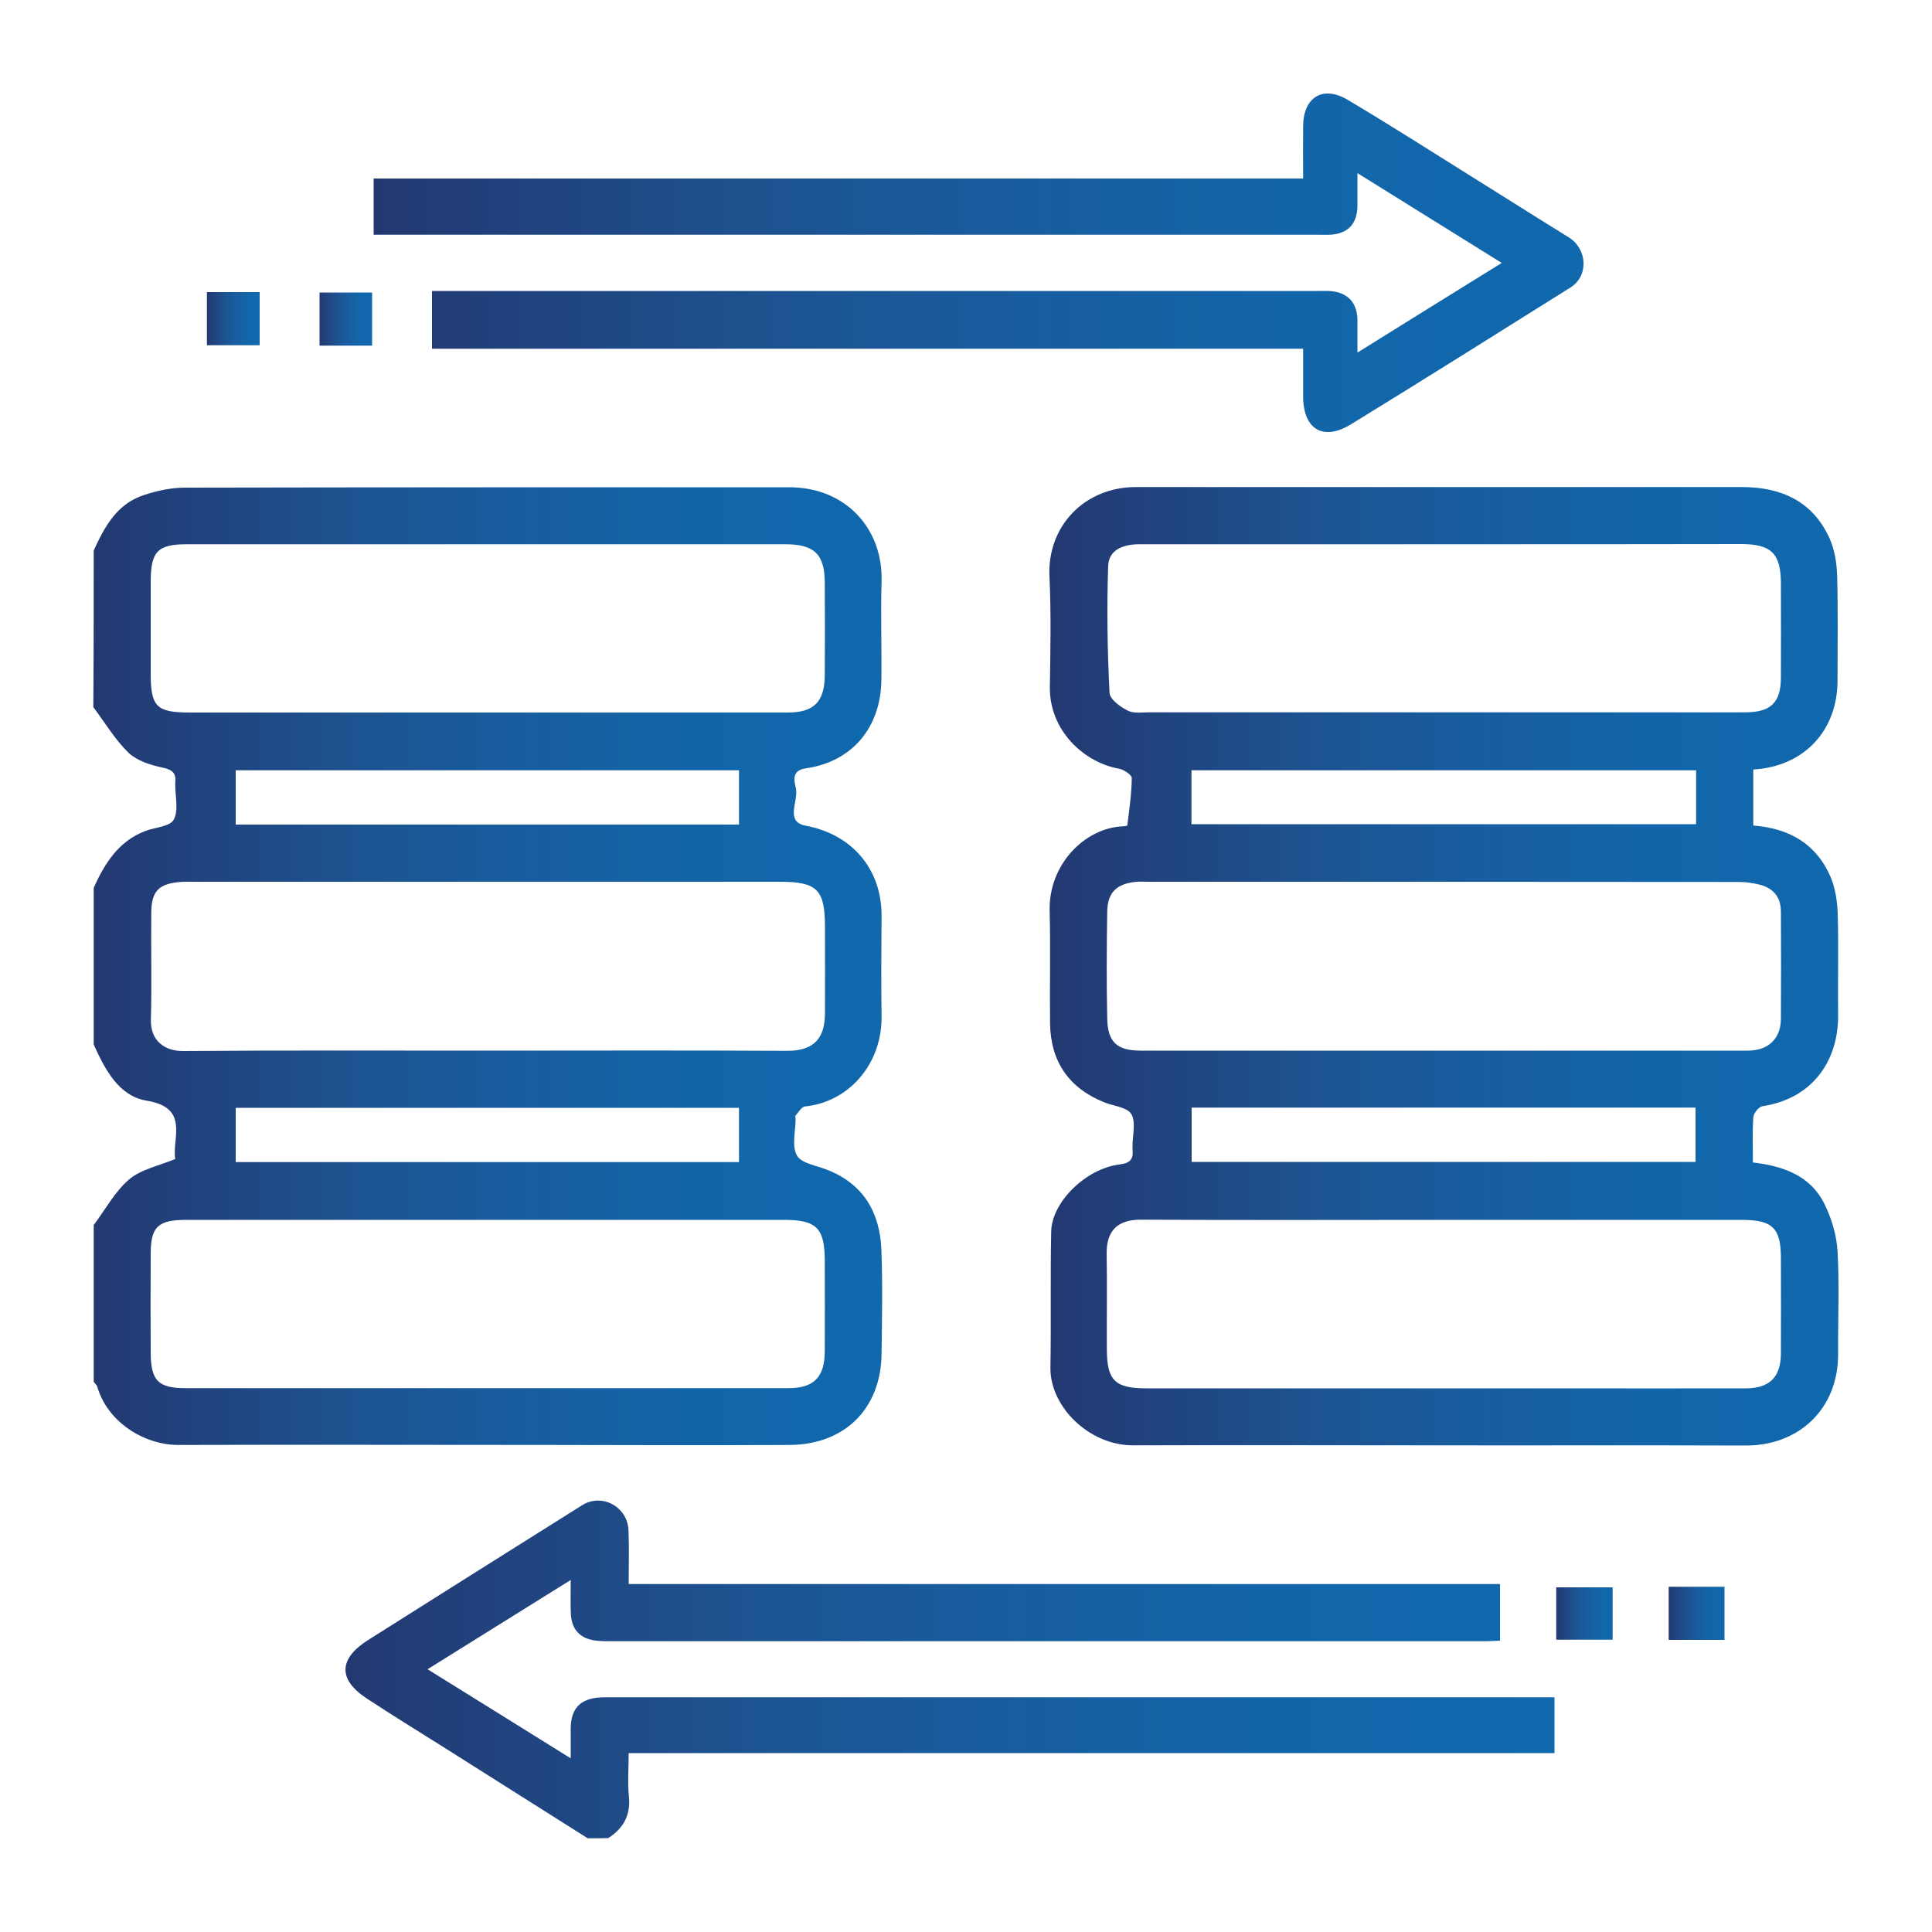
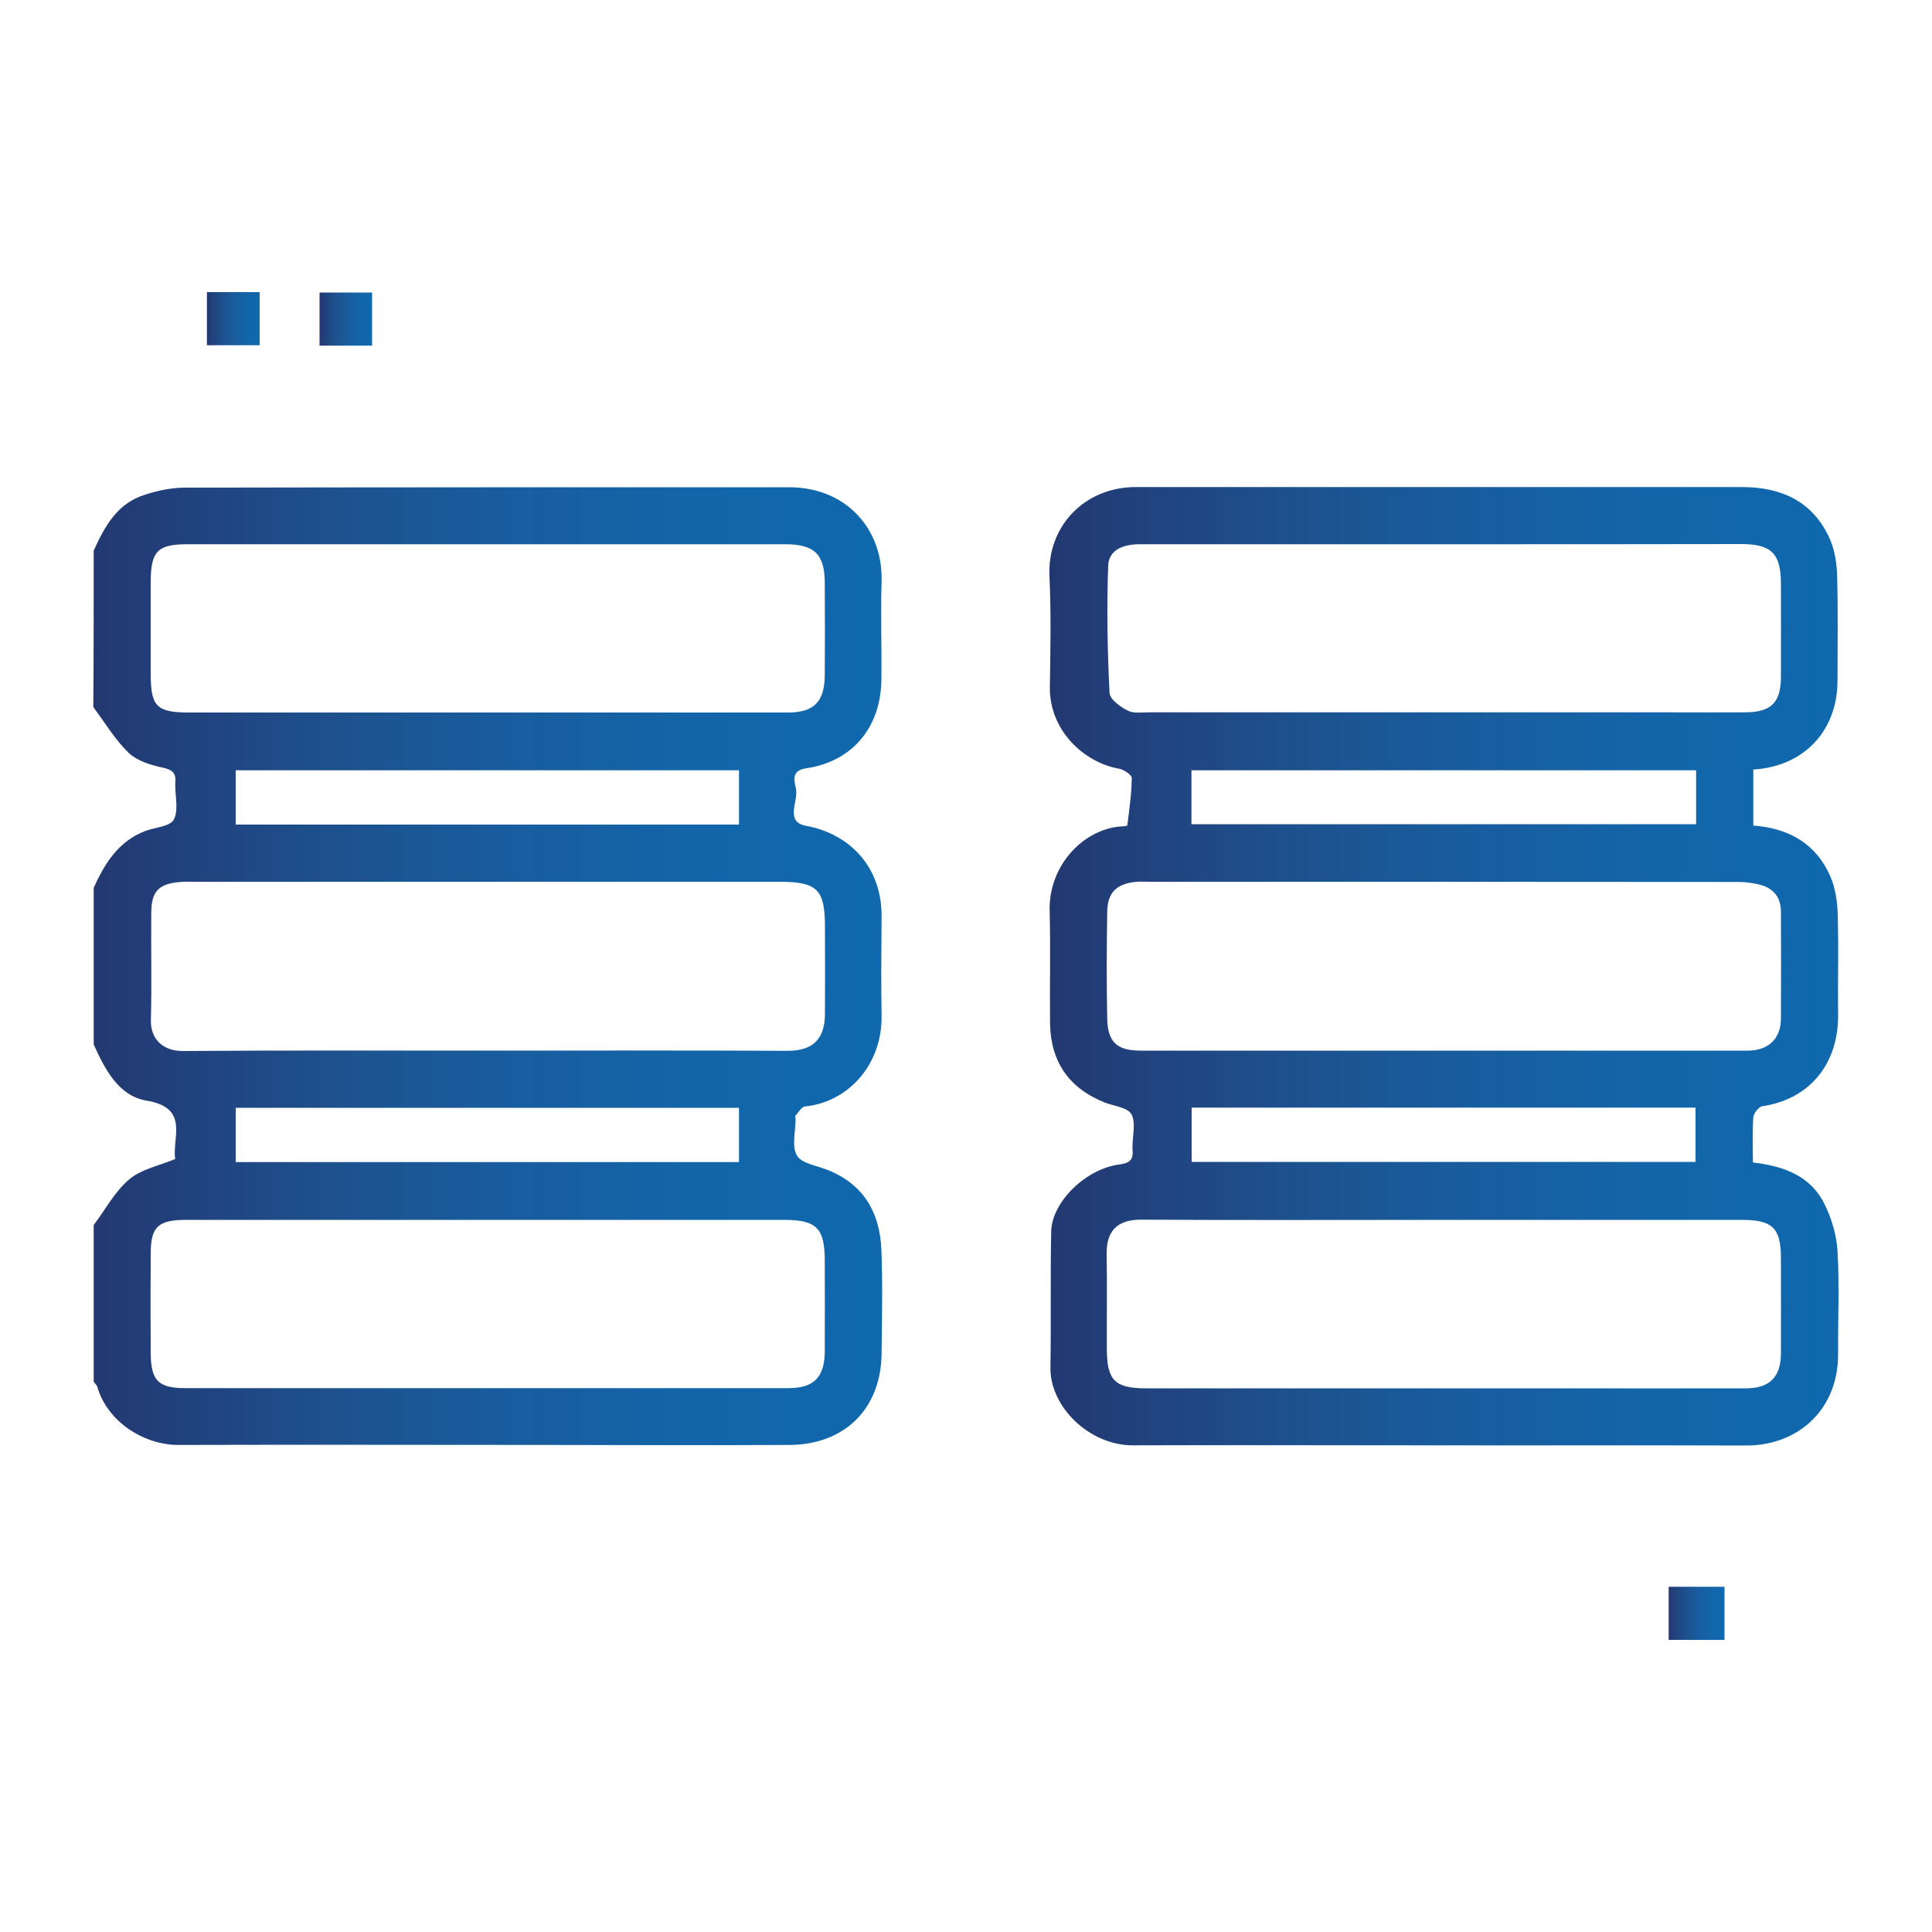
<svg xmlns="http://www.w3.org/2000/svg" version="1.1" id="Layer_1" x="0px" y="0px" viewBox="0 0 100 100" style="enable-background:new 0 0 100 100;" xml:space="preserve">
  <style type="text/css">
	.st0{fill:url(#SVGID_1_);}
	.st1{fill:url(#SVGID_00000141446593552582495620000005198990328055253688_);}
	.st2{fill:url(#SVGID_00000112624172211251383220000002859347290424808582_);}
	.st3{fill:url(#SVGID_00000031188104854519449150000010951485605175622030_);}
	.st4{fill:url(#SVGID_00000083083416852197828120000013281340062451676046_);}
	.st5{fill:url(#SVGID_00000013888491887534503540000006128029806002800570_);}
	.st6{fill:url(#SVGID_00000179607486541196676220000008063022037080752791_);}
	.st7{fill:url(#SVGID_00000147197311380482761020000010099086539700161979_);}
	.st8{fill:url(#SVGID_00000110439340223607876830000009472626475960152712_);}
	.st9{fill:url(#SVGID_00000180361050476864536650000016254718123853177984_);}
	.st10{fill:url(#SVGID_00000105387659741061364080000000516986594279022502_);}
	.st11{fill:url(#SVGID_00000152251350660285588690000015141382897678227373_);}
	.st12{fill:url(#SVGID_00000028292316175683261150000012149925049349581751_);}
	.st13{fill:url(#SVGID_00000069398125557877225160000018155055742025016253_);}
	.st14{fill:url(#SVGID_00000041258733509934541480000016065923792170384775_);}
	.st15{fill:url(#SVGID_00000098221551327375078080000003312356690855364279_);}
	.st16{fill:url(#SVGID_00000144339834070145142570000010497550595116211848_);}
	.st17{fill:url(#SVGID_00000134248073480565677740000001004008024460782518_);}
	.st18{fill:url(#SVGID_00000090255235619126155330000014927244550208025018_);}
	.st19{fill:url(#SVGID_00000000193497443329603300000000094272195417211069_);}
	.st20{fill:url(#SVGID_00000111880270382208414000000018443460252881341099_);}
	.st21{fill:url(#SVGID_00000117651228806364461500000013560412026338800020_);}
	.st22{fill:url(#SVGID_00000018209343694864738030000017654261653763329154_);}
	.st23{fill:url(#SVGID_00000034067869308086565220000001224983242774113726_);}
	.st24{fill:url(#SVGID_00000078724941545209773430000001379760225979798207_);}
	.st25{fill:url(#SVGID_00000052081355797181584450000014969570787775429278_);}
	.st26{fill:url(#SVGID_00000151512933448505784920000009446169405524899477_);}
	.st27{fill:url(#SVGID_00000021104283345512507810000003395956652087343279_);}
	.st28{fill:url(#SVGID_00000029736906827799185120000005084438004259059337_);}
	.st29{fill:url(#SVGID_00000180349871044004307260000014063589087862419585_);}
	.st30{fill:url(#SVGID_00000067231311651213318230000010229470706231974532_);}
	.st31{fill:url(#SVGID_00000169525485930744118770000011798034670954485641_);}
	.st32{fill:url(#SVGID_00000169527834636162493220000015719450310673723327_);}
	.st33{fill:url(#SVGID_00000105392589198387871310000011095974621983719068_);}
	.st34{fill:url(#SVGID_00000127748406926648100110000004531158028389681815_);}
	.st35{fill:#FFFFFF;}
	.st36{fill:url(#SVGID_00000028326873353051597210000011680112882166094266_);}
	.st37{fill:url(#SVGID_00000038390976958909537360000004939069610874645177_);}
	.st38{fill:#070909;}
	.st39{fill:#060808;}
	.st40{fill:#030505;}
	.st41{fill:#040605;}
	.st42{fill:#121313;}
	.st43{fill:#CECECE;}
	.st44{fill:#040606;}
	.st45{fill:#0B0E0D;}
	.st46{fill:#0A0C0C;}
	.st47{fill:#2B2C2C;}
	.st48{fill:#050504;}
	.st49{fill:#040404;}
	.st50{fill:#020202;}
	.st51{fill:#020201;}
	.st52{fill:#030202;}
	.st53{fill:#EF4638;}
	.st54{fill:url(#SVGID_00000103243741163189021780000006618084873414533274_);}
	.st55{fill:url(#SVGID_00000111180204278355073020000010261935820280474043_);}
	.st56{fill:url(#SVGID_00000035527052868624256170000012416523170299522452_);}
	.st57{fill:url(#SVGID_00000070837251775485382870000002284090632184624783_);}
	.st58{fill:url(#SVGID_00000136378046418595603080000002541251533948502426_);}
	.st59{fill:url(#SVGID_00000147185535530024817990000014605201235892310959_);}
	.st60{fill:url(#SVGID_00000053508059513244419530000004971996219440900766_);}
	.st61{fill:url(#SVGID_00000151518812543472201450000018236663809888492220_);}
	.st62{fill:url(#SVGID_00000033357192969616594150000002768183665747757756_);}
	.st63{fill:url(#SVGID_00000149356157352871054820000000056093378616430256_);}
	.st64{fill:url(#SVGID_00000159464869307871467270000004136033110761703342_);}
	.st65{fill:url(#SVGID_00000134225754503706194600000008824743018869521305_);}
	.st66{fill:url(#SVGID_00000164485564827076253530000014963691869274313631_);}
	.st67{fill:url(#SVGID_00000132052388330058564680000016305954378781351058_);}
	.st68{fill:url(#SVGID_00000179645532369416643080000002162659013628738748_);}
	.st69{fill:url(#SVGID_00000127033638614932739490000009974032060494467254_);}
	.st70{fill:url(#SVGID_00000123405008498767570710000017975567720027876246_);}
	.st71{fill:url(#SVGID_00000117640434410994502650000014869762493691517847_);}
	.st72{fill:url(#SVGID_00000039840477857347848560000006370877902021589942_);}
	.st73{fill:url(#SVGID_00000025405848614533890790000008981180078965098933_);}
	.st74{fill:url(#SVGID_00000054985445605537398650000002271954398689237415_);}
	.st75{fill:url(#SVGID_00000178926275816407131820000015690835145248894854_);}
	.st76{fill:url(#SVGID_00000143596792352256908310000013157425230199005322_);}
	.st77{fill:url(#SVGID_00000011004621593810066090000000431618852846083727_);}
	.st78{fill:url(#SVGID_00000096046700673459438010000004894665984952310195_);}
	.st79{fill:url(#SVGID_00000032647558786379585590000013139584977392311471_);}
	.st80{fill:url(#SVGID_00000052104761618129319040000014741899249633243286_);}
	.st81{fill:url(#SVGID_00000167384615921284580080000000150937644560643517_);}
	.st82{fill:url(#SVGID_00000173881678773717444580000003583939899849766329_);}
	.st83{fill:url(#SVGID_00000149374285553154071670000004319031378848956853_);}
	.st84{fill:url(#SVGID_00000143608636704140321930000008372796078855411592_);}
	.st85{fill:url(#SVGID_00000052074250314430942090000002598011391548500919_);}
	.st86{fill:url(#SVGID_00000119835291982687184210000010393679319660983708_);}
	.st87{fill:url(#SVGID_00000018205263514537232930000012788407923242070931_);}
	.st88{fill:url(#SVGID_00000024686819992779699900000015150637663960869261_);}
	.st89{fill:url(#SVGID_00000085238844519558909600000007100602144746206107_);}
	.st90{fill:url(#SVGID_00000112606443037233667190000002942546276389151641_);}
	.st91{fill:url(#SVGID_00000073711044195310397320000009068264025539999927_);}
	.st92{fill:url(#SVGID_00000119833774558718283500000009234881909761686412_);}
	.st93{fill:url(#SVGID_00000153669555966299198460000007167876591791917491_);}
	.st94{fill:url(#SVGID_00000074422067610515293300000015970531787543189638_);}
	.st95{fill:url(#SVGID_00000038386709011984241620000001035469218250518204_);}
	.st96{fill:url(#SVGID_00000124147192383532921000000006964890170176924052_);}
	.st97{fill:url(#SVGID_00000101061770148758136130000013667761248624443067_);}
	.st98{fill:url(#SVGID_00000005980207846053714150000012608426485125362073_);}
	.st99{fill:url(#SVGID_00000025403702992454938180000007957557255098645414_);}
	.st100{fill:url(#SVGID_00000075855899337243956550000008669387774141788604_);}
	.st101{fill:url(#SVGID_00000016058828745307077690000003753536437654045328_);}
	.st102{fill:url(#SVGID_00000030474782219381695860000006677166547757978006_);}
	.st103{fill:url(#SVGID_00000101821175313475355380000003531309115736597142_);}
	.st104{fill:url(#SVGID_00000084489253751390869340000007738583041865955202_);}
	.st105{fill:url(#SVGID_00000150064056226750909810000001298024350254564285_);}
	.st106{fill:url(#SVGID_00000124119247478329830950000009066848158669413521_);}
	.st107{fill:url(#SVGID_00000093889909141670846920000004691766999805748867_);}
	.st108{fill:url(#SVGID_00000049916076534413944120000003543922074867850393_);}
	.st109{fill:url(#SVGID_00000160881983271221613150000009769257212514175132_);}
	.st110{fill:url(#SVGID_00000051369599198193176540000008877473500081634734_);}
	.st111{fill:url(#SVGID_00000043432820156136908470000017311689379298620296_);}
	.st112{fill:url(#SVGID_00000076598824935409407360000005677385135054540955_);}
	.st113{fill:url(#SVGID_00000018213730853059320390000004912037662615155097_);}
	.st114{fill:url(#SVGID_00000055669365905096829490000003576984741066538673_);}
	.st115{fill:url(#SVGID_00000057843600593133627320000009755371702149438088_);}
	.st116{fill:url(#SVGID_00000154404471917441779290000016447486242542291859_);}
	.st117{fill:url(#SVGID_00000026882131142173349890000013238186374724399294_);}
	.st118{fill:url(#SVGID_00000044886615969576311040000002387240566953278614_);}
	.st119{fill:url(#SVGID_00000000942318669451336330000006805258017779678639_);}
	.st120{fill:url(#SVGID_00000041291697954711352980000008493823213460558993_);}
	.st121{fill:url(#SVGID_00000142146469051161001710000001532711434726822573_);}
	.st122{fill:url(#SVGID_00000021109498497295626950000015588498811340881831_);}
	.st123{fill:url(#SVGID_00000021078641910625893690000002898623989869547418_);}
	.st124{fill:url(#SVGID_00000060728122112570898750000016248207124466845874_);}
	.st125{fill:url(#SVGID_00000129911200613700684330000014036979963494945442_);}
	.st126{fill:url(#SVGID_00000007389351822367727110000008828201432485735834_);}
	.st127{fill:url(#SVGID_00000159458786738305446260000016585614470714428811_);}
	.st128{fill:url(#SVGID_00000127747655633566317660000001354168136015301527_);}
	.st129{fill:url(#SVGID_00000042713592077124500140000012541990035455930502_);}
	.st130{fill:url(#SVGID_00000061458800815330642410000000631315382017437631_);}
	.st131{fill:url(#SVGID_00000159438272451979864650000014315502939002133128_);}
	.st132{fill:url(#SVGID_00000033363676795902641330000008559923115803336325_);}
	.st133{fill:url(#SVGID_00000162335591639182489790000014524321474346228878_);}
	.st134{fill:url(#SVGID_00000095299370802005708620000015982122944745350549_);}
	.st135{fill:url(#SVGID_00000069365607146620329980000008771106484877839005_);}
	.st136{fill:url(#SVGID_00000008850802377375027820000005149542671708927360_);}
	.st137{fill:url(#SVGID_00000073706961495873925780000002435441114578052007_);}
	.st138{fill:url(#SVGID_00000065072886528210889670000007310289476814369212_);}
	.st139{fill:url(#SVGID_00000036242382350363426750000007404549260602527647_);}
	.st140{fill:#010101;}
	.st141{fill:#030302;}
	.st142{fill:#070707;}
	.st143{fill:#DBD9D9;}
	.st144{fill:#E0DEDF;}
	.st145{fill:#EEEDED;}
	.st146{fill:#050505;}
	.st147{fill:#030303;}
	.st148{fill:#080808;}
	.st149{fill:#D5D3D3;}
	.st150{fill:#ACAAA9;}
	.st151{fill:#060606;}
	.st152{fill:#090808;}
	.st153{fill:#464443;}
	.st154{fill:#DCDADA;}
	.st155{fill:url(#SVGID_00000119096365639132960290000017291521301552512384_);}
	.st156{fill:url(#SVGID_00000012449296784165466700000004307373127872117650_);}
	.st157{fill:url(#SVGID_00000178191321255324415590000007081149026510832305_);}
	.st158{fill:url(#SVGID_00000139995022951550725320000009547697966044612771_);}
	.st159{fill:url(#SVGID_00000158023016047611687290000004253605961489124780_);}
	.st160{fill:url(#SVGID_00000036963232352854497350000006823227459868374448_);}
	.st161{fill:url(#SVGID_00000103957382716323220170000009191671822904380093_);}
	.st162{fill:url(#SVGID_00000124865406147095730950000018266053102329265579_);}
	.st163{fill:url(#SVGID_00000013163628559001906260000000379507820047070378_);}
	.st164{fill:url(#SVGID_00000024679897793643235290000003684874004957160066_);}
	.st165{fill:url(#SVGID_00000144327936685316201140000015629098623023124628_);}
	.st166{fill:url(#SVGID_00000178883676661407000360000004103196187141302425_);}
	.st167{fill:#040303;}
	.st168{fill:#040403;}
	.st169{fill:#070606;}
	.st170{fill:#050404;}
	.st171{fill:url(#SVGID_00000125570295385655345830000014229176594072863906_);}
	.st172{fill:url(#SVGID_00000018922635770309707890000015377072923974203571_);}
	.st173{fill:url(#SVGID_00000078746445938337882970000015583192358094951858_);}
	.st174{fill:url(#SVGID_00000158739394324588908640000014233837954510374057_);}
	.st175{fill:url(#SVGID_00000110462817945946863070000005465115182661144249_);}
</style>
  <g>
    <linearGradient id="SVGID_1_" gradientUnits="userSpaceOnUse" x1="4.847" y1="50.012" x2="45.65" y2="50.012">
      <stop offset="0" style="stop-color:#233871" />
      <stop offset="0.105" style="stop-color:#21417C" />
      <stop offset="0.318" style="stop-color:#1D528F" />
      <stop offset="0.537" style="stop-color:#185D9F" />
      <stop offset="0.761" style="stop-color:#1365A9" />
      <stop offset="1" style="stop-color:#1068AD" />
    </linearGradient>
    <path class="st0" d="M4.85,28.5c0.56-1.24,1.21-2.43,2.61-2.88c0.67-0.22,1.4-0.38,2.1-0.38c10.43-0.02,20.86-0.02,31.28-0.02   c2.99,0,4.87,2.2,4.79,4.87c-0.05,1.7,0.01,3.41-0.01,5.11c-0.03,2.41-1.47,4.22-3.91,4.57c-0.78,0.11-0.59,0.68-0.51,1.06   c0.13,0.65-0.59,1.71,0.51,1.91c2.32,0.43,3.94,2.18,3.92,4.7c-0.01,1.7-0.03,3.41,0,5.11c0.05,2.53-1.71,4.5-3.97,4.72   c-0.17,0.02-0.33,0.3-0.48,0.47c-0.03,0.03-0.01,0.11,0,0.17c0,0.65-0.21,1.41,0.07,1.9c0.23,0.41,1.02,0.52,1.57,0.74   c1.88,0.74,2.72,2.21,2.8,4.13c0.07,1.79,0.03,3.58,0.01,5.37c-0.02,2.84-1.89,4.72-4.75,4.74c-4.14,0.02-8.28,0.01-12.43,0   c-6.4,0-12.81-0.02-19.21,0c-1.74,0.01-3.68-1.16-4.21-3.03C5,71.68,4.91,71.61,4.85,71.52c0-2.7,0-5.41,0-8.11   c0.6-0.8,1.09-1.73,1.83-2.36c0.62-0.53,1.55-0.71,2.39-1.06c-0.18-1.07,0.77-2.65-1.48-3.02c-1.45-0.24-2.16-1.62-2.74-2.91   c0-2.7,0-5.41,0-8.11c0.57-1.26,1.28-2.4,2.65-2.93c0.51-0.2,1.29-0.23,1.49-0.59c0.26-0.47,0.08-1.2,0.08-1.81   c0-0.03,0-0.06,0-0.09c0.06-0.5-0.13-0.69-0.66-0.8c-0.62-0.13-1.31-0.35-1.75-0.76c-0.71-0.69-1.23-1.57-1.83-2.37   C4.85,33.9,4.85,31.2,4.85,28.5z M25.14,54.38c5.2,0,10.4-0.02,15.6,0.01c1.47,0.01,1.95-0.74,1.96-1.92c0.01-1.5,0-3,0-4.49   c0-1.94-0.4-2.34-2.35-2.34c-10.1,0-20.21,0-30.31,0c-0.23,0-0.47-0.01-0.7,0.01c-1.12,0.09-1.5,0.47-1.51,1.58   c-0.02,1.85,0.03,3.7-0.02,5.55c-0.03,1.08,0.71,1.63,1.66,1.62C14.68,54.36,19.91,54.38,25.14,54.38z M25.25,63.14   c-5.2,0-10.4,0-15.6,0c-1.48,0-1.85,0.36-1.85,1.77c-0.01,1.7-0.01,3.41,0,5.11c0.01,1.44,0.38,1.83,1.81,1.83   c10.4,0,20.79,0,31.19,0c1.33,0,1.88-0.56,1.89-1.91c0.01-1.56,0-3.11,0-4.67c0-1.7-0.42-2.13-2.11-2.13   C35.48,63.14,30.37,63.14,25.25,63.14z M25.18,36.88c5.2,0,10.4,0,15.6,0c1.35,0,1.9-0.56,1.91-1.93c0.01-1.59,0.01-3.17,0-4.76   c0-1.5-0.53-2.02-2.05-2.02c-4.94,0-9.87,0-14.81,0c-5.38,0-10.76,0-16.13,0c-1.54,0-1.89,0.36-1.9,1.92c0,1.59,0,3.17,0,4.76   c0,1.74,0.3,2.03,2.04,2.03C14.95,36.88,20.07,36.88,25.18,36.88z M12.2,39.87c0,0.98,0,1.88,0,2.81c8.73,0,17.41,0,26.05,0   c0-0.95,0-1.85,0-2.81C29.62,39.87,20.94,39.87,12.2,39.87z M12.2,60.15c8.74,0,17.42,0,26.05,0c0-0.95,0-1.86,0-2.81   c-8.64,0-17.32,0-26.05,0C12.2,58.27,12.2,59.17,12.2,60.15z" />
    <linearGradient id="SVGID_00000077303234110895031600000014710911135466771597_" gradientUnits="userSpaceOnUse" x1="17.873" y1="86.416" x2="80.453" y2="86.416">
      <stop offset="0" style="stop-color:#233871" />
      <stop offset="0.105" style="stop-color:#21417C" />
      <stop offset="0.318" style="stop-color:#1D528F" />
      <stop offset="0.537" style="stop-color:#185D9F" />
      <stop offset="0.761" style="stop-color:#1365A9" />
      <stop offset="1" style="stop-color:#1068AD" />
    </linearGradient>
-     <path style="fill:url(#SVGID_00000077303234110895031600000014710911135466771597_);" d="M30.42,95.15   c-2.42-1.53-4.84-3.06-7.26-4.59c-1.39-0.88-2.8-1.74-4.18-2.65c-1.49-0.98-1.46-2.05,0.07-3.02c3.69-2.33,7.38-4.66,11.08-6.98   c1.02-0.64,2.34,0.07,2.4,1.28c0.04,0.91,0.01,1.82,0.01,2.8c15.05,0,30.05,0,45.1,0c0,1,0,1.93,0,2.93   c-0.26,0.01-0.51,0.03-0.76,0.03c-15.07,0-30.15,0-45.22,0c-0.29,0-0.59,0-0.88-0.04c-0.76-0.11-1.18-0.57-1.23-1.33   c-0.03-0.53-0.01-1.06-0.01-1.8c-2.54,1.58-4.96,3.09-7.41,4.62c2.44,1.52,4.85,3.01,7.41,4.61c0-0.6,0-1.08,0-1.56   c0.01-1.02,0.5-1.53,1.52-1.59c0.15-0.01,0.29-0.01,0.44-0.01c16.13,0,32.26,0,48.39,0c0.17,0,0.35,0,0.57,0c0,0.96,0,1.88,0,2.89   c-15.93,0-31.87,0-47.92,0c0,0.79-0.06,1.52,0.01,2.23c0.1,0.97-0.27,1.66-1.07,2.17C31.12,95.15,30.77,95.15,30.42,95.15z" />
    <linearGradient id="SVGID_00000026147529764140170560000008304037405213116556_" gradientUnits="userSpaceOnUse" x1="54.332" y1="50.013" x2="95.153" y2="50.013">
      <stop offset="0" style="stop-color:#233871" />
      <stop offset="0.105" style="stop-color:#21417C" />
      <stop offset="0.318" style="stop-color:#1D528F" />
      <stop offset="0.537" style="stop-color:#185D9F" />
      <stop offset="0.761" style="stop-color:#1365A9" />
      <stop offset="1" style="stop-color:#1068AD" />
    </linearGradient>
    <path style="fill:url(#SVGID_00000026147529764140170560000008304037405213116556_);" d="M90.75,39.83c0,1,0,1.94,0,2.9   c1.85,0.14,3.26,0.94,4,2.66c0.25,0.59,0.35,1.28,0.37,1.92c0.05,1.73,0,3.47,0.02,5.2c0.03,2.43-1.36,4.37-3.93,4.75   c-0.18,0.03-0.44,0.36-0.46,0.57c-0.05,0.76-0.02,1.52-0.02,2.34c1.56,0.18,2.97,0.67,3.7,2.14c0.37,0.75,0.63,1.61,0.68,2.44   c0.1,1.76,0.02,3.52,0.03,5.29c0.03,2.89-2.04,4.78-4.76,4.78c-5.55-0.02-11.1,0-16.66-0.01c-5.02,0-10.05-0.02-15.07,0   c-2.26,0.01-4.31-1.99-4.28-4.03c0.04-2.35-0.01-4.7,0.04-7.05c0.04-1.53,1.81-3.25,3.55-3.46c0.56-0.07,0.71-0.29,0.66-0.78   c-0.01-0.06,0-0.12,0-0.18c0-0.56,0.18-1.22-0.06-1.64c-0.2-0.35-0.9-0.42-1.37-0.6c-1.86-0.74-2.81-2.11-2.84-4.11   c-0.02-1.94,0.03-3.88-0.02-5.82c-0.06-2.38,1.8-4.28,3.78-4.37c0.08,0,0.24-0.02,0.24-0.05c0.1-0.81,0.22-1.63,0.23-2.45   c0-0.16-0.4-0.43-0.65-0.48c-1.86-0.33-3.62-2.01-3.59-4.23c0.03-1.91,0.07-3.82-0.02-5.73c-0.12-2.59,1.81-4.62,4.47-4.62   c0.15,0,0.29,0,0.44,0c10.31,0,20.62,0,30.93,0c2.03,0,3.67,0.73,4.54,2.66c0.26,0.58,0.37,1.27,0.39,1.92   c0.05,1.79,0.02,3.58,0.02,5.38C95.13,37.84,93.35,39.68,90.75,39.83z M74.68,28.17c-1.97,0-3.94,0-5.91,0c-3.26,0-6.52,0-9.79,0   c-0.81,0-1.59,0.27-1.62,1.11c-0.08,2.19-0.04,4.4,0.07,6.59c0.02,0.33,0.56,0.72,0.94,0.91c0.31,0.16,0.75,0.09,1.13,0.09   c8.96,0,17.92,0,26.89,0c1.32,0,2.64,0.01,3.97,0c1.31-0.01,1.81-0.51,1.82-1.8c0.01-1.62,0-3.23,0-4.85   c0-1.57-0.49-2.06-2.07-2.06C84.96,28.17,79.82,28.17,74.68,28.17z M74.61,54.38c5.29,0,10.57,0,15.86,0c1.05,0,1.7-0.61,1.71-1.64   c0.01-1.85,0.01-3.7,0-5.55c0-0.77-0.41-1.24-1.14-1.41c-0.34-0.08-0.69-0.13-1.03-0.13c-10.19-0.01-20.38-0.01-30.57-0.01   c-0.23,0-0.47-0.02-0.7,0.01c-0.96,0.11-1.41,0.56-1.43,1.52c-0.03,1.85-0.04,3.7,0,5.55c0.02,1.22,0.51,1.66,1.72,1.66   C64.21,54.38,69.41,54.38,74.61,54.38z M74.68,63.14c-5.2,0-10.4,0.02-15.6-0.01c-1.28-0.01-1.82,0.61-1.8,1.79   c0.03,1.64,0,3.29,0.01,4.94c0.01,1.59,0.42,2,2.04,2c7.14,0,14.28,0,21.42,0c3.2,0,6.41,0.01,9.61,0c1.23,0,1.81-0.58,1.82-1.79   c0.01-1.65,0-3.29,0-4.94c0-1.56-0.43-1.98-1.98-1.99C85.02,63.14,79.85,63.14,74.68,63.14z M61.67,42.66c8.76,0,17.43,0,26.12,0   c0-0.96,0-1.86,0-2.79c-8.73,0-17.41,0-26.12,0C61.67,40.81,61.67,41.71,61.67,42.66z M61.68,57.33c0,1,0,1.89,0,2.81   c8.73,0,17.4,0,26.08,0c0-0.97,0-1.88,0-2.81C79.03,57.33,70.38,57.33,61.68,57.33z" />
    <linearGradient id="SVGID_00000113330174718188623420000015823969134110446985_" gradientUnits="userSpaceOnUse" x1="19.343" y1="13.601" x2="81.966" y2="13.601">
      <stop offset="0" style="stop-color:#233871" />
      <stop offset="0.105" style="stop-color:#21417C" />
      <stop offset="0.318" style="stop-color:#1D528F" />
      <stop offset="0.537" style="stop-color:#185D9F" />
      <stop offset="0.761" style="stop-color:#1365A9" />
      <stop offset="1" style="stop-color:#1068AD" />
    </linearGradient>
-     <path style="fill:url(#SVGID_00000113330174718188623420000015823969134110446985_);" d="M19.34,12.15c0-1.03,0-1.93,0-2.91   c16.03,0,32.03,0,48.11,0c0-0.96-0.01-1.83,0-2.71c0.01-1.5,1.02-2.13,2.31-1.36c2.19,1.3,4.33,2.67,6.49,4.02   c1.65,1.03,3.29,2.07,4.94,3.09c0.97,0.6,1.06,1.99,0.1,2.6c-3.78,2.37-7.55,4.74-11.36,7.08c-1.45,0.89-2.48,0.26-2.48-1.45   c0-0.79,0-1.58,0-2.46c-15.03,0-30.03,0-45.09,0c0-1.03,0-1.98,0-2.99c0.32,0,0.6,0,0.89,0c14.99,0,29.97,0,44.96,0   c0.24,0,0.47-0.01,0.7,0.01c0.86,0.08,1.34,0.62,1.35,1.48c0,0.5,0,1,0,1.7c2.55-1.59,4.98-3.1,7.47-4.64   c-2.47-1.54-4.89-3.04-7.47-4.65c0,0.67,0,1.17,0,1.68c0,0.94-0.49,1.46-1.41,1.51c-0.21,0.01-0.41,0-0.62,0   c-15.99,0-31.97,0-47.96,0C19.99,12.15,19.7,12.15,19.34,12.15z" />
    <linearGradient id="SVGID_00000072282327164740925260000006725291783277921666_" gradientUnits="userSpaceOnUse" x1="80.55" y1="83.515" x2="83.47" y2="83.515">
      <stop offset="0" style="stop-color:#233871" />
      <stop offset="0.105" style="stop-color:#21417C" />
      <stop offset="0.318" style="stop-color:#1D528F" />
      <stop offset="0.537" style="stop-color:#185D9F" />
      <stop offset="0.761" style="stop-color:#1365A9" />
      <stop offset="1" style="stop-color:#1068AD" />
    </linearGradient>
-     <path style="fill:url(#SVGID_00000072282327164740925260000006725291783277921666_);" d="M83.47,82.16c0,0.92,0,1.79,0,2.71   c-0.96,0-1.91,0-2.92,0c0-0.87,0-1.77,0-2.71C81.48,82.16,82.43,82.16,83.47,82.16z" />
    <linearGradient id="SVGID_00000093168878916403793320000015540046560013816455_" gradientUnits="userSpaceOnUse" x1="86.369" y1="83.499" x2="89.26" y2="83.499">
      <stop offset="0" style="stop-color:#233871" />
      <stop offset="0.105" style="stop-color:#21417C" />
      <stop offset="0.318" style="stop-color:#1D528F" />
      <stop offset="0.537" style="stop-color:#185D9F" />
      <stop offset="0.761" style="stop-color:#1365A9" />
      <stop offset="1" style="stop-color:#1068AD" />
    </linearGradient>
    <path style="fill:url(#SVGID_00000093168878916403793320000015540046560013816455_);" d="M86.37,82.13c0.97,0,1.91,0,2.89,0   c0,0.9,0,1.8,0,2.75c-0.93,0-1.88,0-2.89,0C86.37,84,86.37,83.11,86.37,82.13z" />
    <linearGradient id="SVGID_00000147932786205163925850000001764599814054401411_" gradientUnits="userSpaceOnUse" x1="10.711" y1="16.497" x2="13.444" y2="16.497">
      <stop offset="0" style="stop-color:#233871" />
      <stop offset="0.105" style="stop-color:#21417C" />
      <stop offset="0.318" style="stop-color:#1D528F" />
      <stop offset="0.537" style="stop-color:#185D9F" />
      <stop offset="0.761" style="stop-color:#1365A9" />
      <stop offset="1" style="stop-color:#1068AD" />
    </linearGradient>
    <path style="fill:url(#SVGID_00000147932786205163925850000001764599814054401411_);" d="M10.71,15.12c0.94,0,1.82,0,2.73,0   c0,0.92,0,1.81,0,2.75c-0.9,0-1.79,0-2.73,0C10.71,16.97,10.71,16.08,10.71,15.12z" />
    <linearGradient id="SVGID_00000131361156076668024030000002634750347644008634_" gradientUnits="userSpaceOnUse" x1="16.536" y1="16.519" x2="19.259" y2="16.519">
      <stop offset="0" style="stop-color:#233871" />
      <stop offset="0.105" style="stop-color:#21417C" />
      <stop offset="0.318" style="stop-color:#1D528F" />
      <stop offset="0.537" style="stop-color:#185D9F" />
      <stop offset="0.761" style="stop-color:#1365A9" />
      <stop offset="1" style="stop-color:#1068AD" />
    </linearGradient>
    <path style="fill:url(#SVGID_00000131361156076668024030000002634750347644008634_);" d="M19.26,17.89c-0.93,0-1.8,0-2.72,0   c0-0.91,0-1.81,0-2.75c0.89,0,1.78,0,2.72,0C19.26,16.03,19.26,16.93,19.26,17.89z" />
  </g>
</svg>